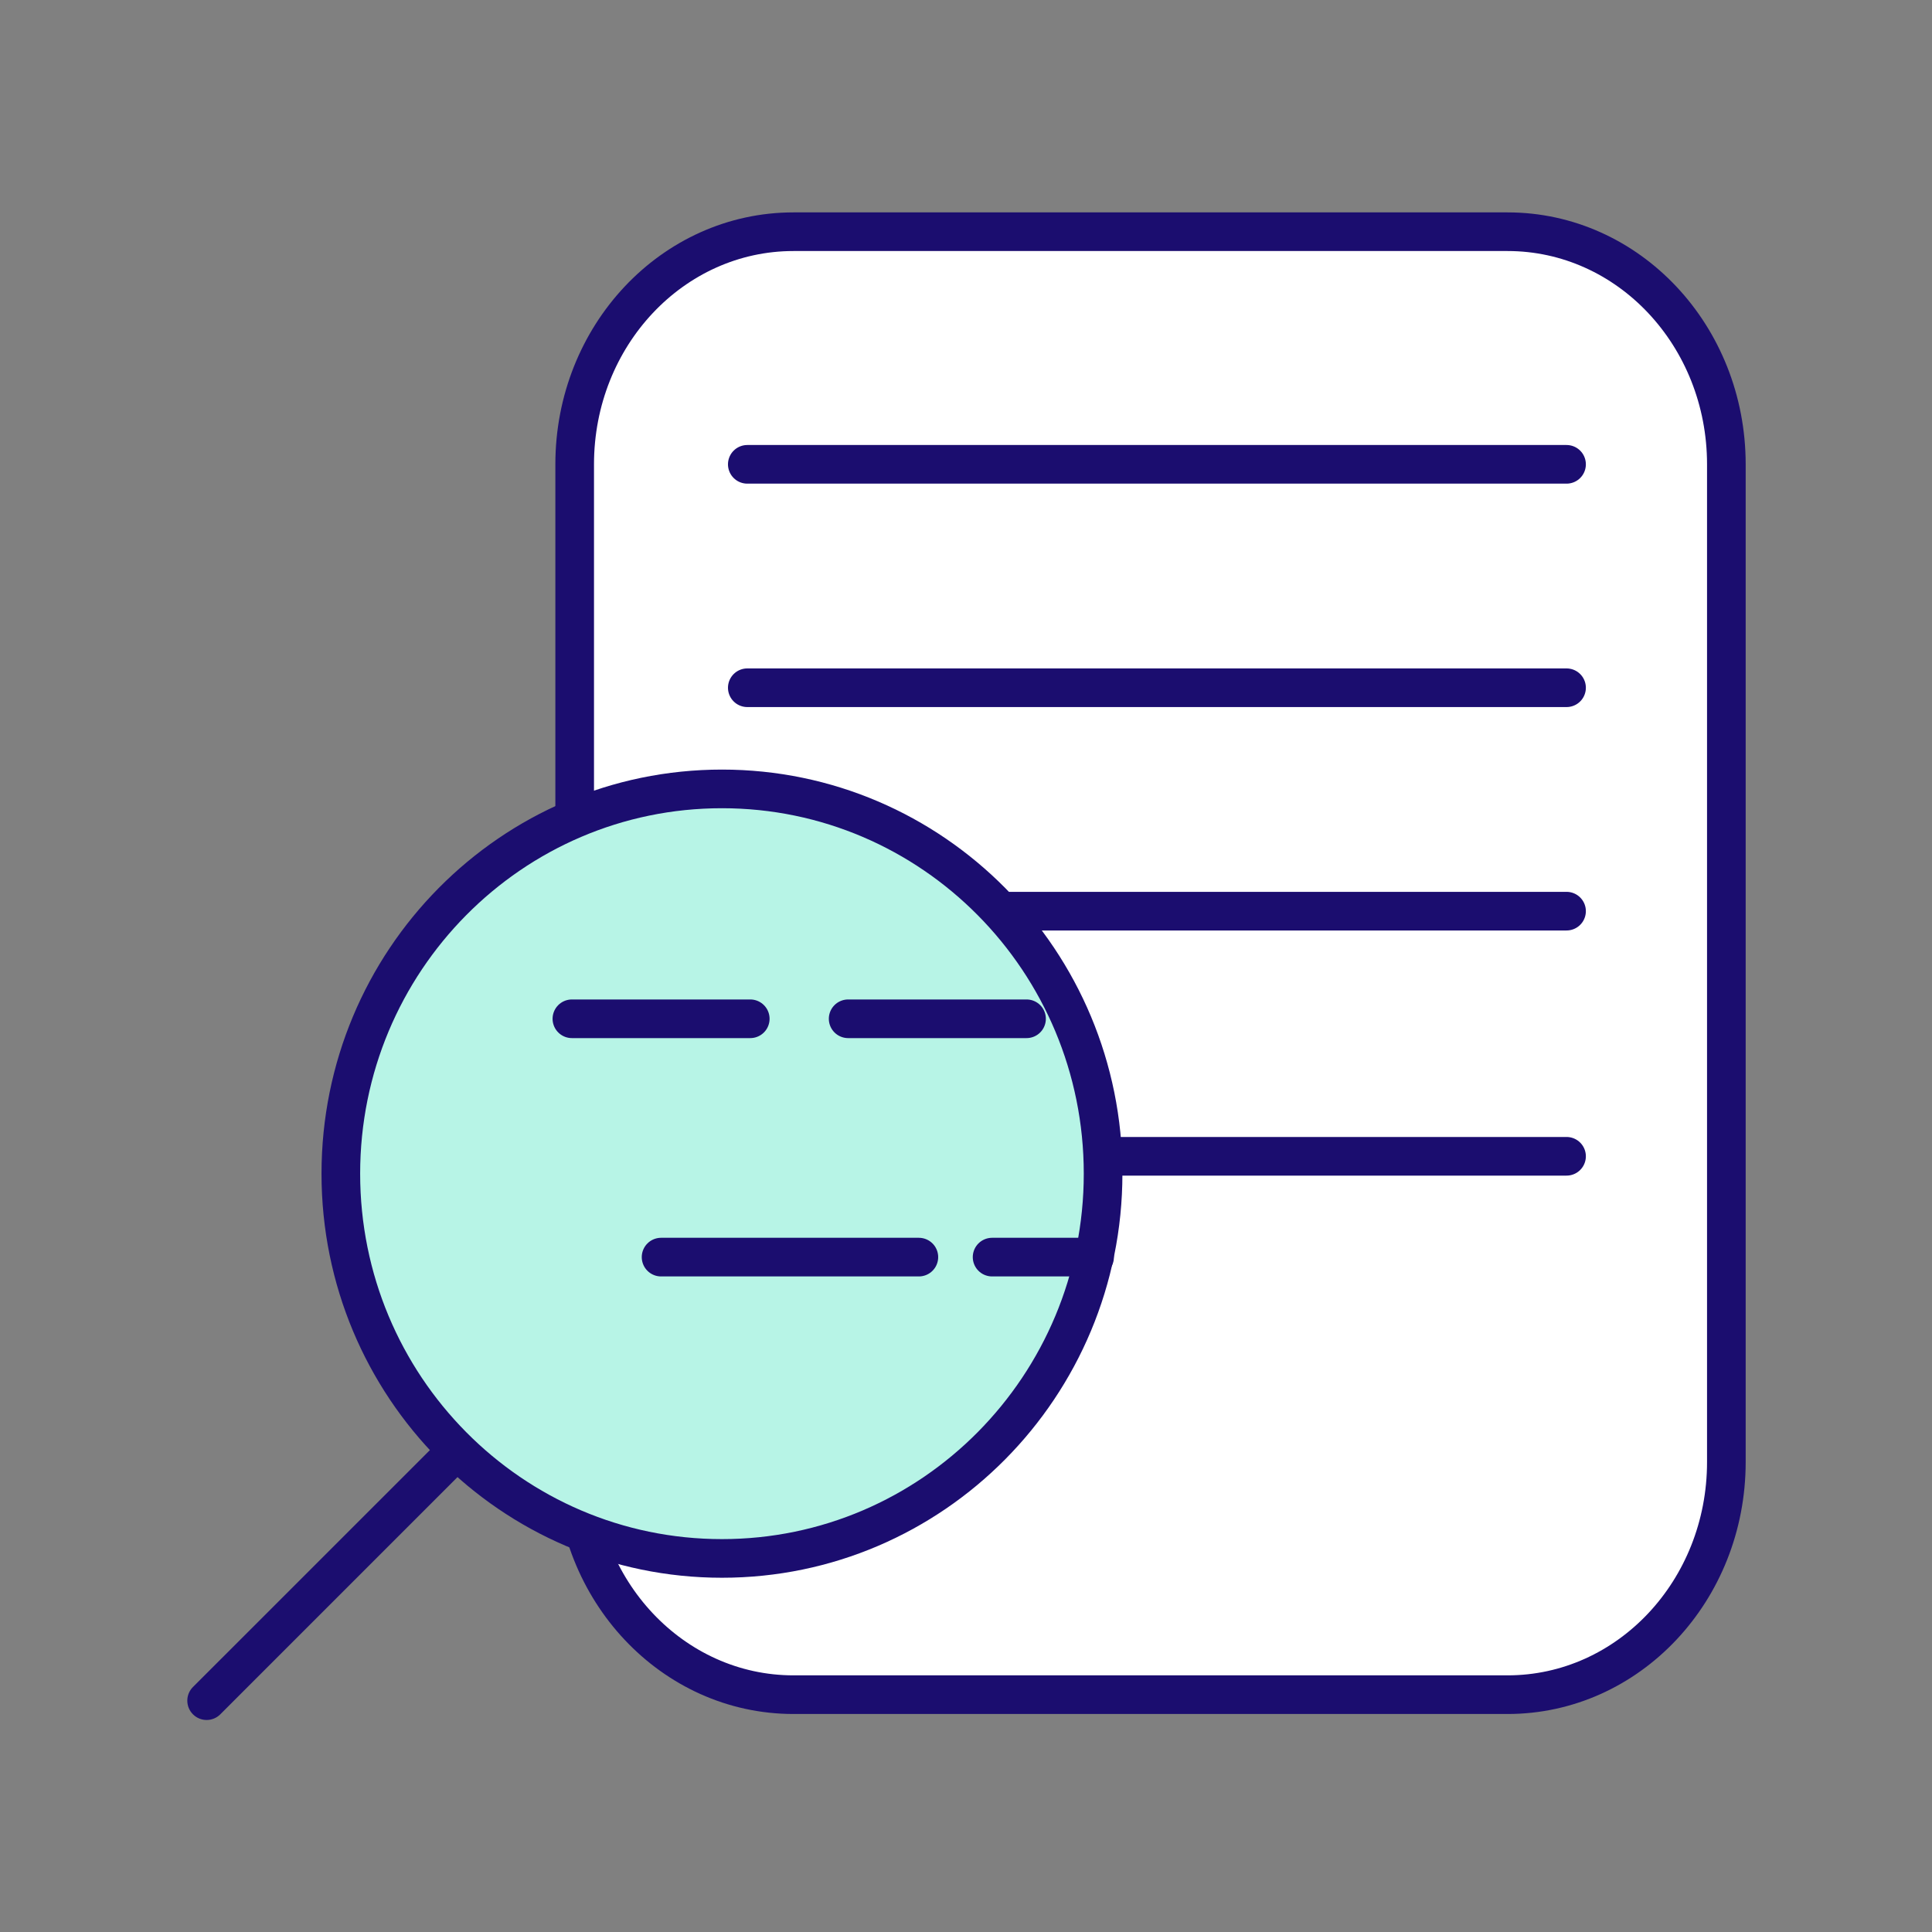
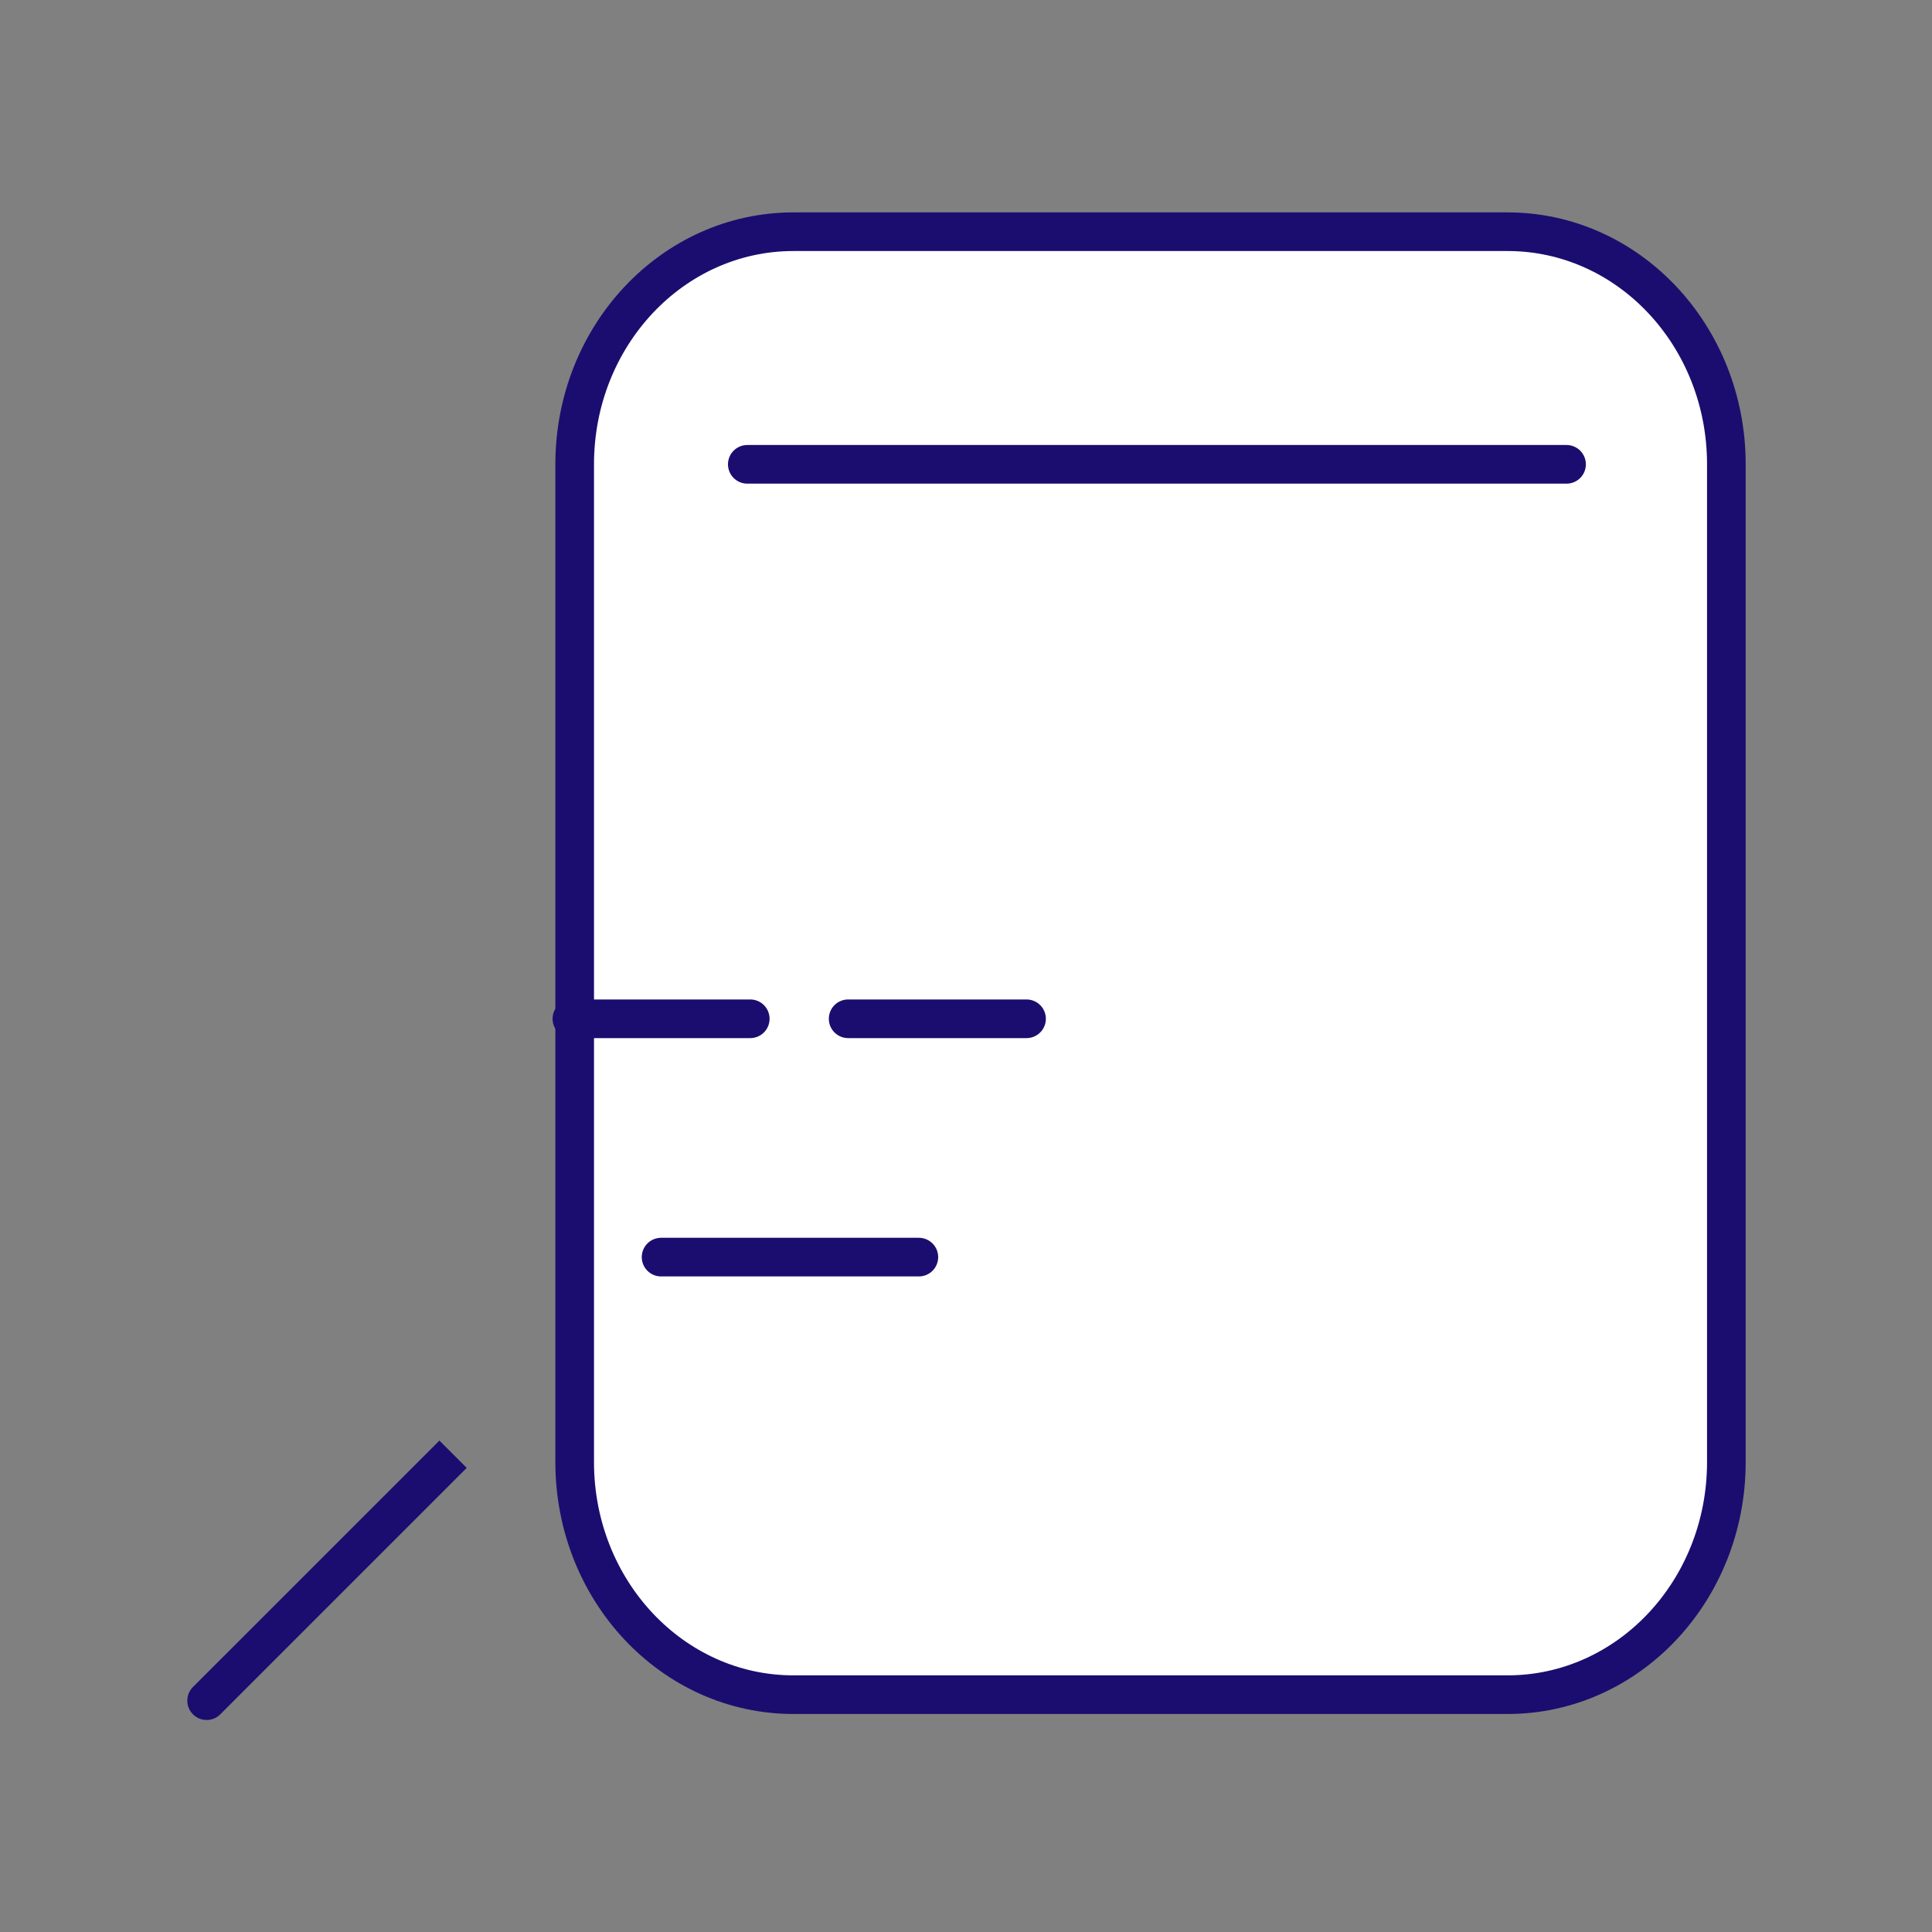
<svg xmlns="http://www.w3.org/2000/svg" width="75" height="75" viewBox="0 0 75 75" fill="none">
  <rect x="0" y="0" width="75" height="75" fill="#808080" stroke="none" />
  <path d="M30.803 8.995H58.522C63.217 8.995 67.017 13.035 67.017 18.025V56.757C67.017 61.747 63.217 65.787 58.522 65.787H30.803C26.109 65.787 22.309 61.747 22.309 56.757V18.025C22.309 13.035 26.109 8.995 30.803 8.995Z" fill="white" stroke="#1B0D6F" stroke-width="1.5" stroke-miterlimit="10" stroke-linecap="round" stroke-linejoin="round" />
-   <path d="M29.01 35.371H60.813" stroke="#1B0D6F" stroke-width="1.5" stroke-miterlimit="10" stroke-linecap="round" stroke-linejoin="round" />
-   <path d="M29.01 44.887H60.813" stroke="#1B0D6F" stroke-width="1.5" stroke-miterlimit="10" stroke-linecap="round" stroke-linejoin="round" />
-   <path d="M29.01 26.698H60.813" stroke="#1B0D6F" stroke-width="1.5" stroke-miterlimit="10" stroke-linecap="round" stroke-linejoin="round" />
  <path d="M29.01 18.025H60.813" stroke="#1B0D6F" stroke-width="1.5" stroke-miterlimit="10" stroke-linecap="round" stroke-linejoin="round" />
-   <path d="M28.026 60.498C19.855 60.498 13.231 53.811 13.231 45.562C13.231 37.312 19.855 30.625 28.026 30.625C36.198 30.625 42.822 37.312 42.822 45.562C42.822 53.811 36.198 60.498 28.026 60.498Z" fill="#B7F4E6" stroke="#1B0D6F" stroke-width="1.5" stroke-miterlimit="10" stroke-linejoin="round" />
-   <path d="M42.492 48.801C42.492 48.801 42.076 48.801 38.513 48.801" stroke="#1B0D6F" stroke-width="1.5" stroke-miterlimit="10" stroke-linecap="round" stroke-linejoin="round" />
  <path d="M35.67 48.801C35.67 48.801 34.624 48.801 25.663 48.801" stroke="#1B0D6F" stroke-width="1.5" stroke-miterlimit="10" stroke-linecap="round" stroke-linejoin="round" />
  <path d="M39.85 39.549H32.925" stroke="#1B0D6F" stroke-width="1.5" stroke-miterlimit="10" stroke-linecap="round" stroke-linejoin="round" />
  <path d="M29.125 39.549H22.201" stroke="#1B0D6F" stroke-width="1.5" stroke-miterlimit="10" stroke-linecap="round" stroke-linejoin="round" />
  <path d="M8.552 66.55C8.259 66.843 7.784 66.843 7.491 66.55C7.198 66.257 7.198 65.782 7.491 65.489L8.552 66.55ZM18.118 56.983L8.552 66.55L7.491 65.489L17.058 55.923L18.118 56.983Z" fill="#1B0D6F" />
</svg>